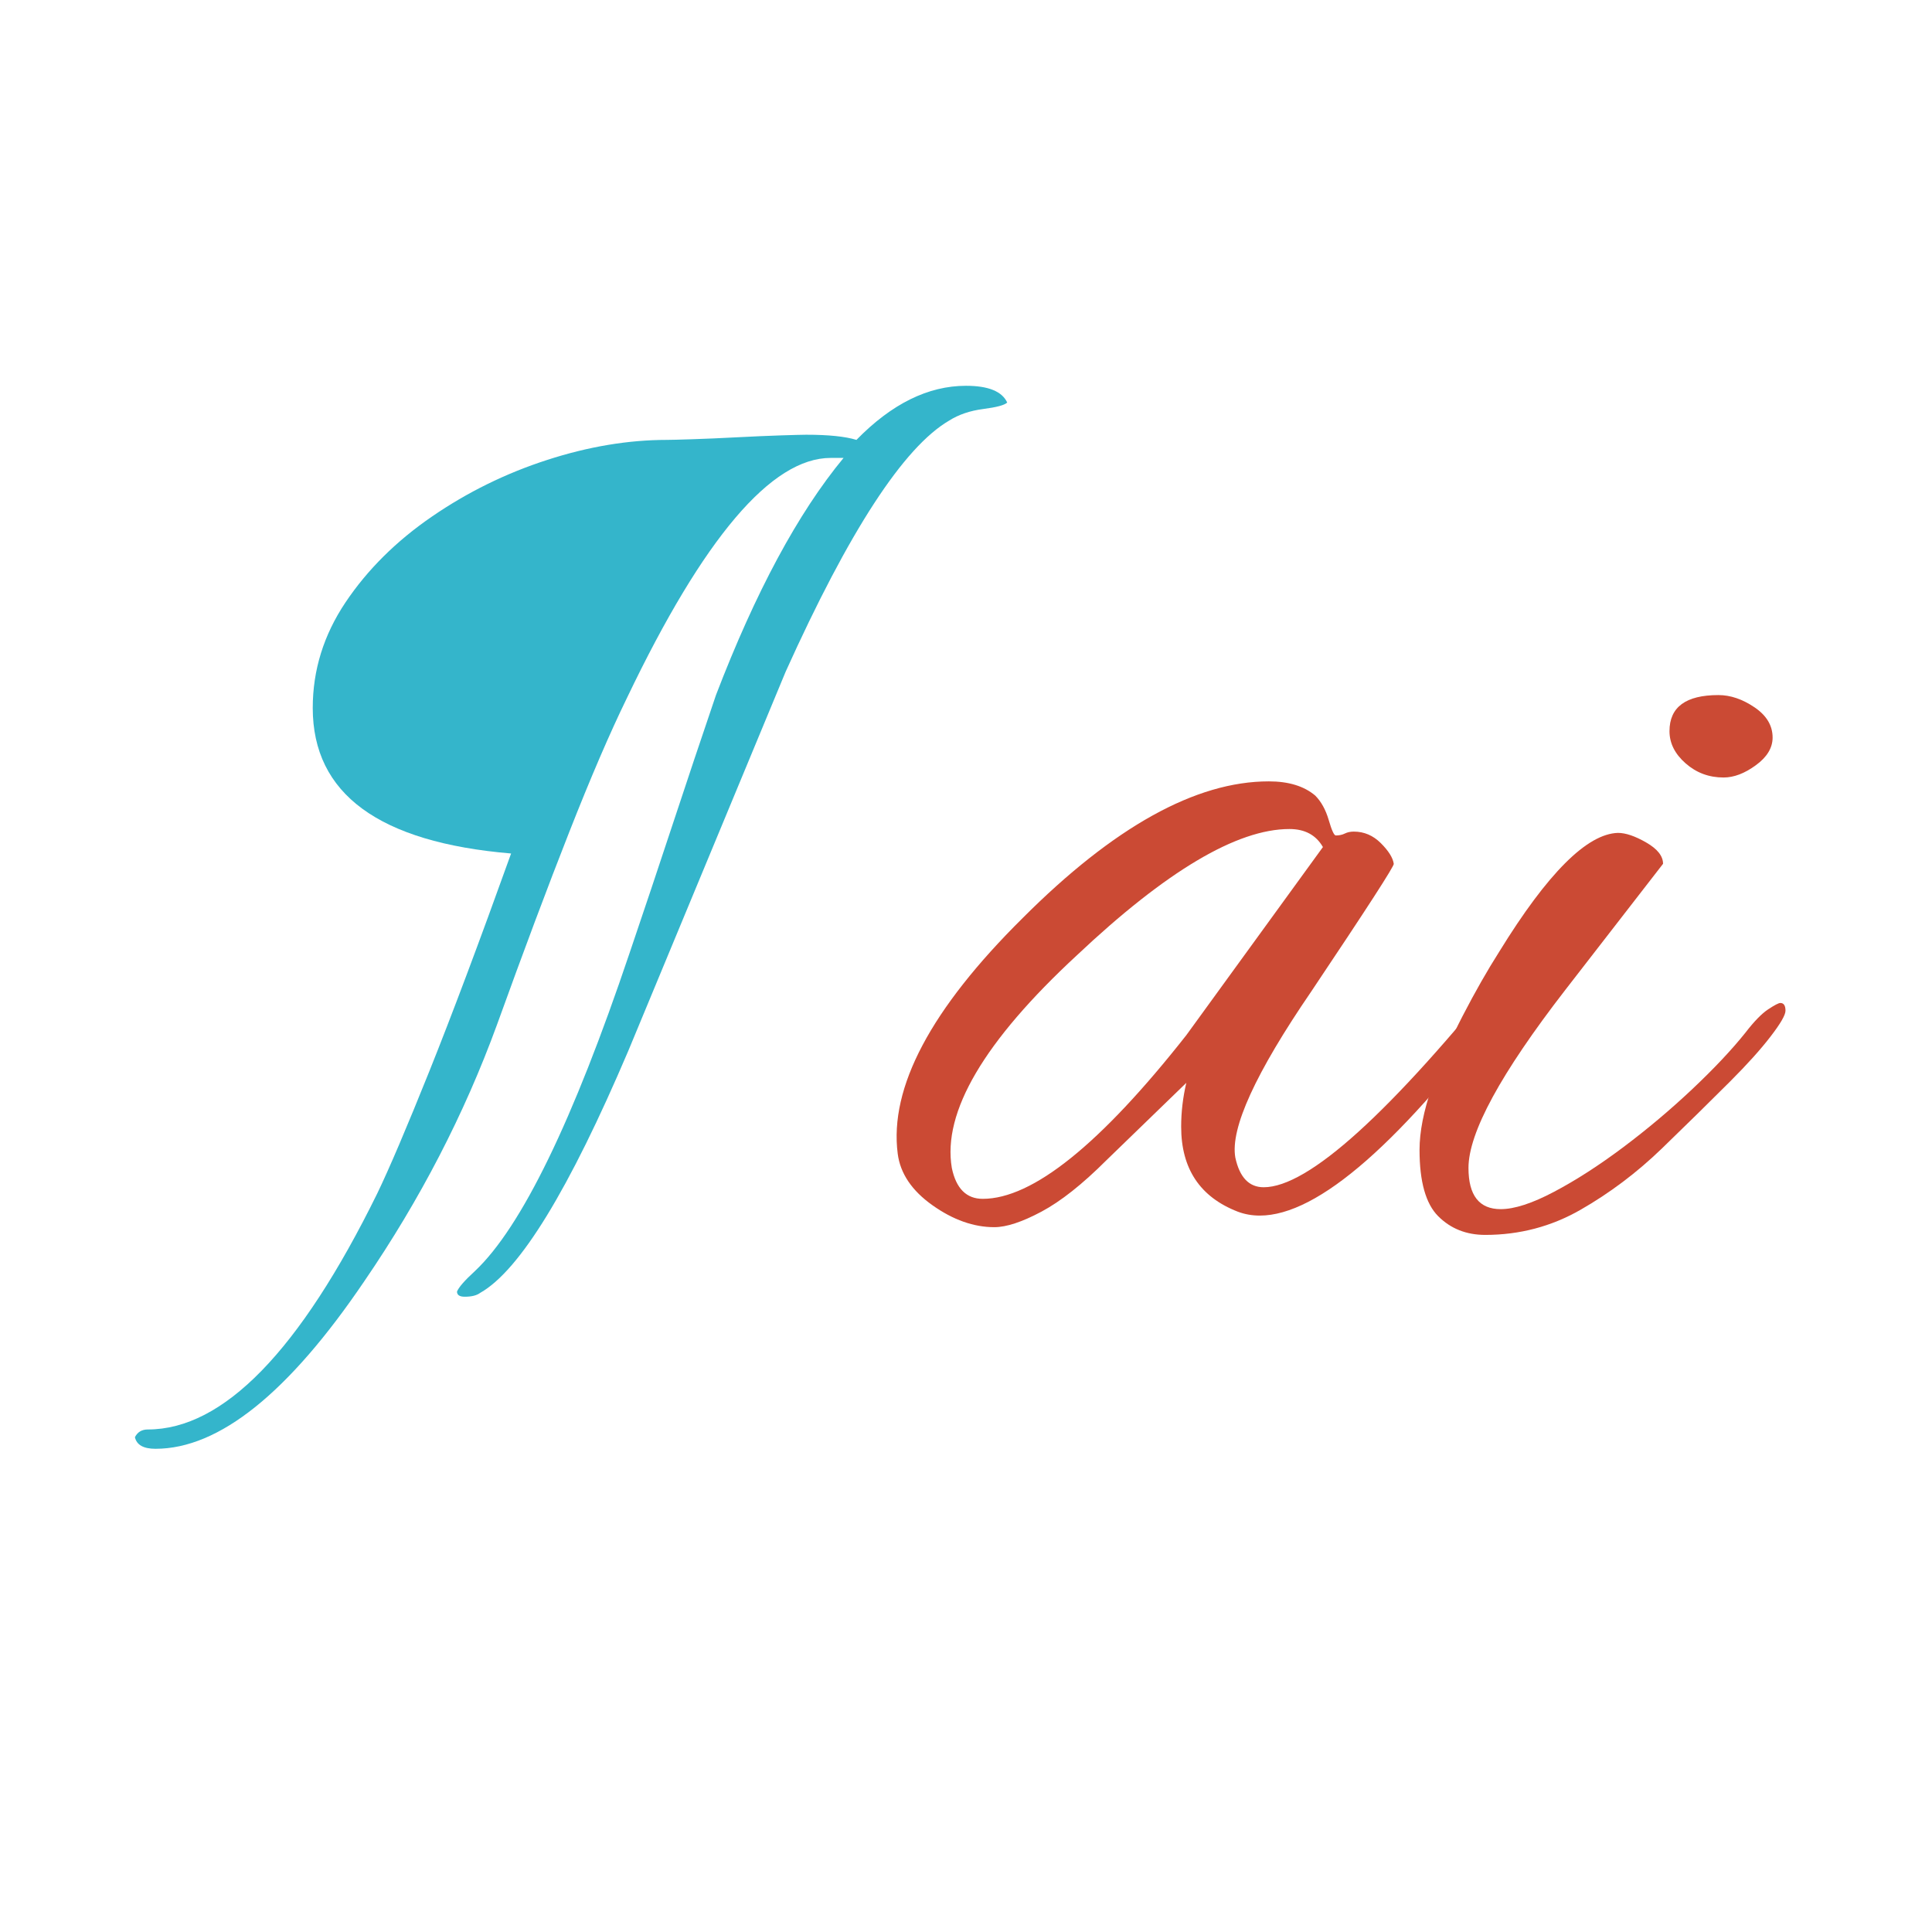
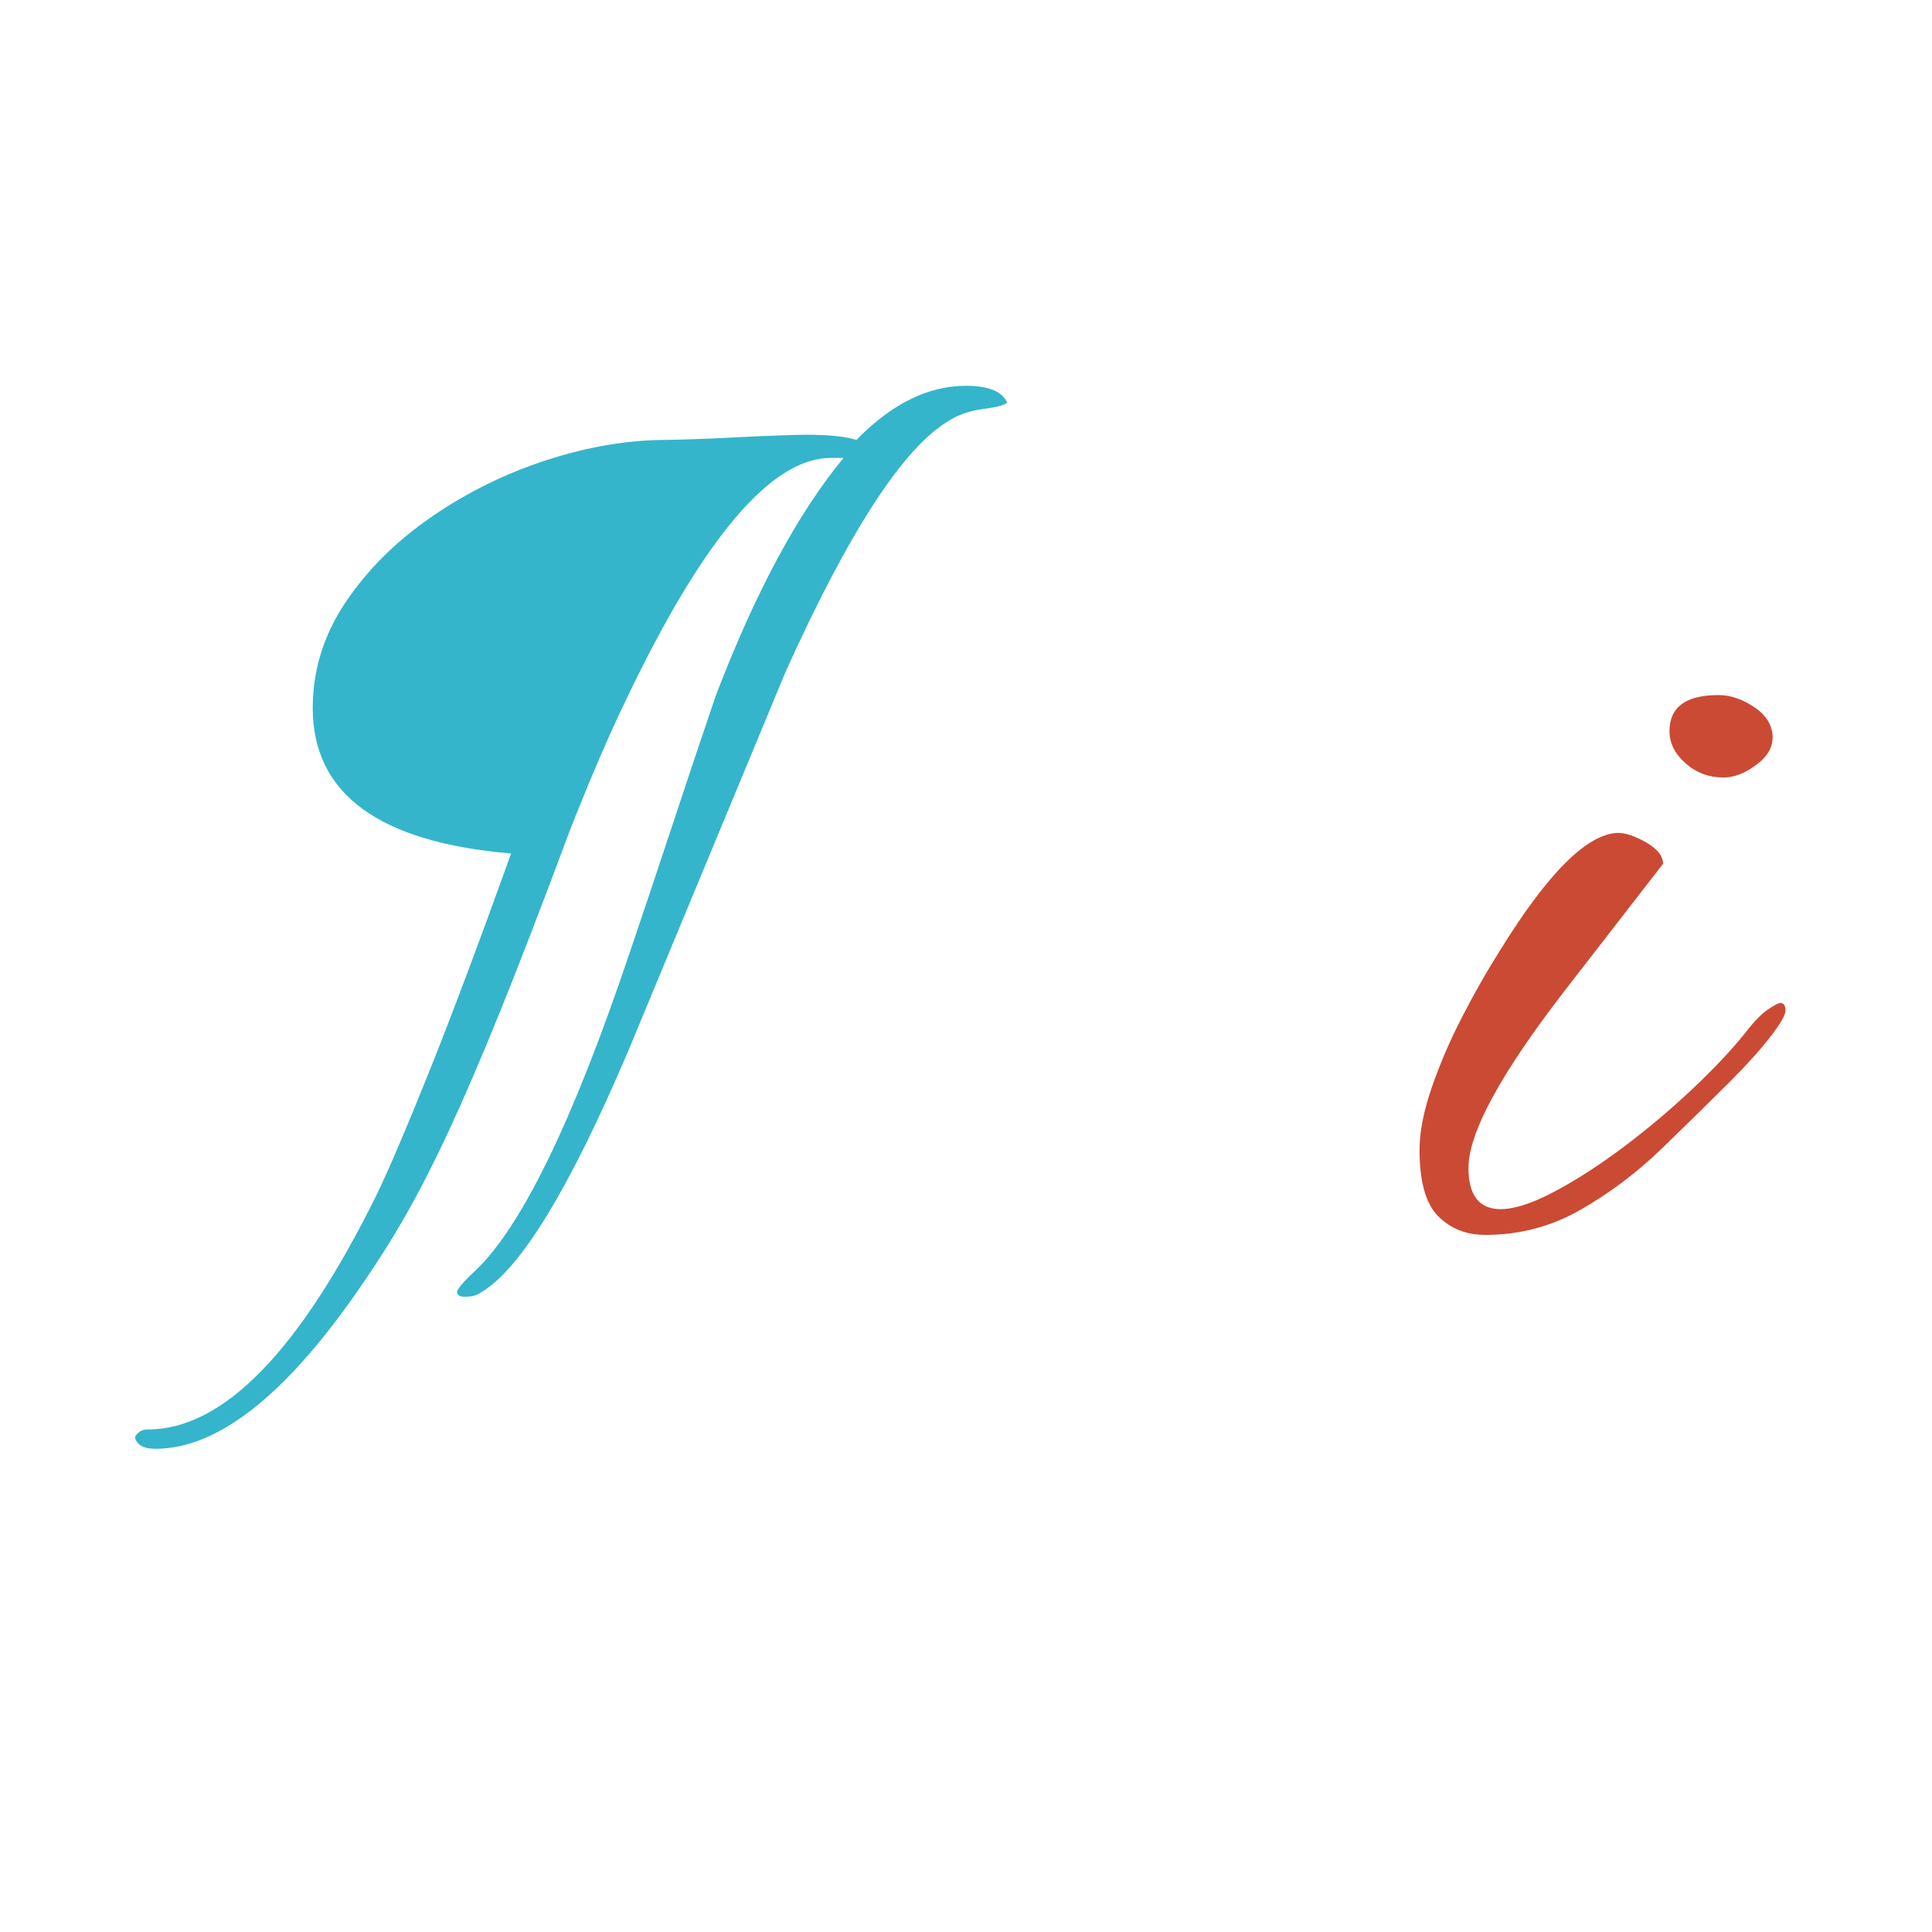
<svg xmlns="http://www.w3.org/2000/svg" width="500" zoomAndPan="magnify" viewBox="0 0 375 375" height="500" preserveAspectRatio="xMidYMid meet" version="1.0">
  <defs>
    <g />
  </defs>
  <g fill="#34b5cb" fill-opacity="1">
    <g transform="translate(39.188, 236.944)">
      <g>
-         <path d="M -9 44.266 C -11.332 44.266 -12.664 43.516 -13 42.016 C -12.5 41.016 -11.664 40.516 -10.5 40.516 C 4.164 40.516 19.004 25.258 34.016 -5.25 C 36.348 -10.082 39.723 -18 44.141 -29 C 48.555 -40.008 53.848 -54.102 60.016 -71.281 C 34.348 -73.445 21.516 -82.863 21.516 -99.531 C 21.516 -106.875 23.641 -113.711 27.891 -120.047 C 32.141 -126.379 37.723 -131.922 44.641 -136.672 C 51.555 -141.422 59.016 -145.086 67.016 -147.672 C 75.023 -150.266 82.781 -151.562 90.281 -151.562 C 90.945 -151.562 92.57 -151.602 95.156 -151.688 C 97.738 -151.77 100.613 -151.895 103.781 -152.062 C 106.957 -152.227 109.836 -152.352 112.422 -152.438 C 115.004 -152.52 116.629 -152.562 117.297 -152.562 C 121.629 -152.562 124.879 -152.227 127.047 -151.562 C 133.879 -158.562 140.969 -162.062 148.312 -162.062 C 152.645 -162.062 155.312 -160.977 156.312 -158.812 C 155.812 -158.312 154.27 -157.895 151.688 -157.562 C 149.102 -157.227 146.891 -156.477 145.047 -155.312 C 136.211 -150.145 125.629 -133.891 113.297 -106.547 L 82.781 -33.016 C 71.281 -6.004 61.691 9.664 54.016 14 C 53.348 14.5 52.348 14.75 51.016 14.75 C 50.016 14.75 49.516 14.414 49.516 13.75 C 49.848 12.914 51.016 11.582 53.016 9.75 C 62.023 1.25 72.031 -19.336 83.031 -52.016 C 85.863 -60.359 88.656 -68.695 91.406 -77.031 C 94.156 -85.363 96.945 -93.695 99.781 -102.031 C 107.457 -122.039 115.711 -137.383 124.547 -148.062 L 122.047 -148.062 C 110.547 -148.062 97.375 -132.551 82.531 -101.531 C 79.195 -94.695 75.445 -85.984 71.281 -75.391 C 67.113 -64.805 62.441 -52.348 57.266 -38.016 C 50.93 -20.672 42.348 -4.082 31.516 11.75 C 16.836 33.426 3.332 44.266 -9 44.266 Z M -9 44.266 " />
+         <path d="M -9 44.266 C -11.332 44.266 -12.664 43.516 -13 42.016 C -12.5 41.016 -11.664 40.516 -10.5 40.516 C 4.164 40.516 19.004 25.258 34.016 -5.25 C 36.348 -10.082 39.723 -18 44.141 -29 C 48.555 -40.008 53.848 -54.102 60.016 -71.281 C 34.348 -73.445 21.516 -82.863 21.516 -99.531 C 21.516 -106.875 23.641 -113.711 27.891 -120.047 C 32.141 -126.379 37.723 -131.922 44.641 -136.672 C 51.555 -141.422 59.016 -145.086 67.016 -147.672 C 75.023 -150.266 82.781 -151.562 90.281 -151.562 C 90.945 -151.562 92.57 -151.602 95.156 -151.688 C 97.738 -151.77 100.613 -151.895 103.781 -152.062 C 106.957 -152.227 109.836 -152.352 112.422 -152.438 C 115.004 -152.52 116.629 -152.562 117.297 -152.562 C 121.629 -152.562 124.879 -152.227 127.047 -151.562 C 133.879 -158.562 140.969 -162.062 148.312 -162.062 C 152.645 -162.062 155.312 -160.977 156.312 -158.812 C 155.812 -158.312 154.27 -157.895 151.688 -157.562 C 149.102 -157.227 146.891 -156.477 145.047 -155.312 C 136.211 -150.145 125.629 -133.891 113.297 -106.547 L 82.781 -33.016 C 71.281 -6.004 61.691 9.664 54.016 14 C 53.348 14.5 52.348 14.75 51.016 14.75 C 50.016 14.75 49.516 14.414 49.516 13.75 C 49.848 12.914 51.016 11.582 53.016 9.75 C 62.023 1.25 72.031 -19.336 83.031 -52.016 C 85.863 -60.359 88.656 -68.695 91.406 -77.031 C 94.156 -85.363 96.945 -93.695 99.781 -102.031 C 107.457 -122.039 115.711 -137.383 124.547 -148.062 L 122.047 -148.062 C 110.547 -148.062 97.375 -132.551 82.531 -101.531 C 79.195 -94.695 75.445 -85.984 71.281 -75.391 C 50.93 -20.672 42.348 -4.082 31.516 11.75 C 16.836 33.426 3.332 44.266 -9 44.266 Z M -9 44.266 " />
      </g>
    </g>
  </g>
  <g fill="#cb4a34" fill-opacity="1">
    <g transform="translate(176.247, 236.944)">
      <g>
-         <path d="M 16.75 1.25 C 12.75 1.25 8.75 -0.164 4.75 -3 C 0.75 -5.832 -1.5 -9.164 -2 -13 C -3.664 -25.844 4.422 -41.098 22.266 -58.766 C 39.93 -76.441 55.852 -85.281 70.031 -85.281 C 73.863 -85.281 76.863 -84.363 79.031 -82.531 C 80.195 -81.363 81.07 -79.781 81.656 -77.781 C 82.238 -75.781 82.695 -74.781 83.031 -74.781 C 83.695 -74.781 84.281 -74.906 84.781 -75.156 C 85.281 -75.406 85.863 -75.531 86.531 -75.531 C 88.531 -75.531 90.281 -74.781 91.781 -73.281 C 93.281 -71.781 94.113 -70.445 94.281 -69.281 C 94.445 -68.945 89.113 -60.691 78.281 -44.516 C 67.438 -28.672 62.52 -17.914 63.531 -12.25 C 64.363 -8.414 66.195 -6.5 69.031 -6.5 C 77.695 -6.5 93.535 -20.836 116.547 -49.516 C 117.047 -50.18 117.547 -50.516 118.047 -50.516 C 118.879 -50.516 119.297 -49.93 119.297 -48.766 C 119.297 -47.43 118.547 -45.766 117.047 -43.766 C 95.867 -15.254 79.613 -1 68.281 -1 C 66.781 -1 65.363 -1.25 64.031 -1.75 C 56.688 -4.582 53.016 -10.082 53.016 -18.25 C 53.016 -21.094 53.348 -23.93 54.016 -26.766 L 38.516 -11.75 C 33.848 -7.082 29.633 -3.75 25.875 -1.75 C 22.125 0.25 19.082 1.25 16.75 1.25 Z M 14.5 -4.25 C 24.176 -4.25 37.348 -14.836 54.016 -36.016 L 80.531 -72.531 C 79.195 -74.863 77.031 -76.031 74.031 -76.031 C 63.852 -76.031 50.098 -67.859 32.766 -51.516 C 14.754 -34.848 6.664 -21.094 8.5 -10.25 C 9.332 -6.25 11.332 -4.25 14.5 -4.25 Z M 14.5 -4.25 " />
-       </g>
+         </g>
    </g>
  </g>
  <g fill="#cb4a34" fill-opacity="1">
    <g transform="translate(279.281, 236.944)">
      <g>
        <path d="M 55.266 -86.031 C 52.43 -86.031 49.973 -86.945 47.891 -88.781 C 45.805 -90.613 44.766 -92.695 44.766 -95.031 C 44.766 -99.695 47.93 -102.031 54.266 -102.031 C 56.598 -102.031 58.93 -101.238 61.266 -99.656 C 63.609 -98.07 64.781 -96.113 64.781 -93.781 C 64.781 -91.781 63.691 -89.988 61.516 -88.406 C 59.348 -86.82 57.266 -86.031 55.266 -86.031 Z M 9 2.75 C 5.332 2.75 2.289 1.539 -0.125 -0.875 C -2.539 -3.289 -3.75 -7.582 -3.75 -13.75 C -3.75 -17.25 -2.957 -21.289 -1.375 -25.875 C 0.207 -30.469 2.207 -35.098 4.625 -39.766 C 7.039 -44.43 9.414 -48.598 11.75 -52.266 C 21.094 -67.441 28.766 -75.113 34.766 -75.281 C 36.266 -75.281 38.098 -74.656 40.266 -73.406 C 42.43 -72.156 43.516 -70.781 43.516 -69.281 C 43.516 -69.281 37.18 -61.109 24.516 -44.766 C 12.004 -28.586 5.75 -17.082 5.75 -10.25 C 5.75 -4.914 7.832 -2.25 12 -2.25 C 14.664 -2.25 18.125 -3.375 22.375 -5.625 C 26.633 -7.875 31.098 -10.75 35.766 -14.25 C 40.43 -17.75 44.891 -21.5 49.141 -25.5 C 53.391 -29.508 56.848 -33.18 59.516 -36.516 C 61.18 -38.68 62.641 -40.18 63.891 -41.016 C 65.148 -41.848 65.945 -42.266 66.281 -42.266 C 66.945 -42.266 67.281 -41.766 67.281 -40.766 C 67.281 -39.93 66.316 -38.266 64.391 -35.766 C 62.473 -33.266 59.848 -30.348 56.516 -27.016 C 52.516 -23.016 48.098 -18.676 43.266 -14 C 38.43 -9.332 33.176 -5.375 27.5 -2.125 C 21.832 1.125 15.664 2.75 9 2.75 Z M 9 2.75 " />
      </g>
    </g>
  </g>
</svg>